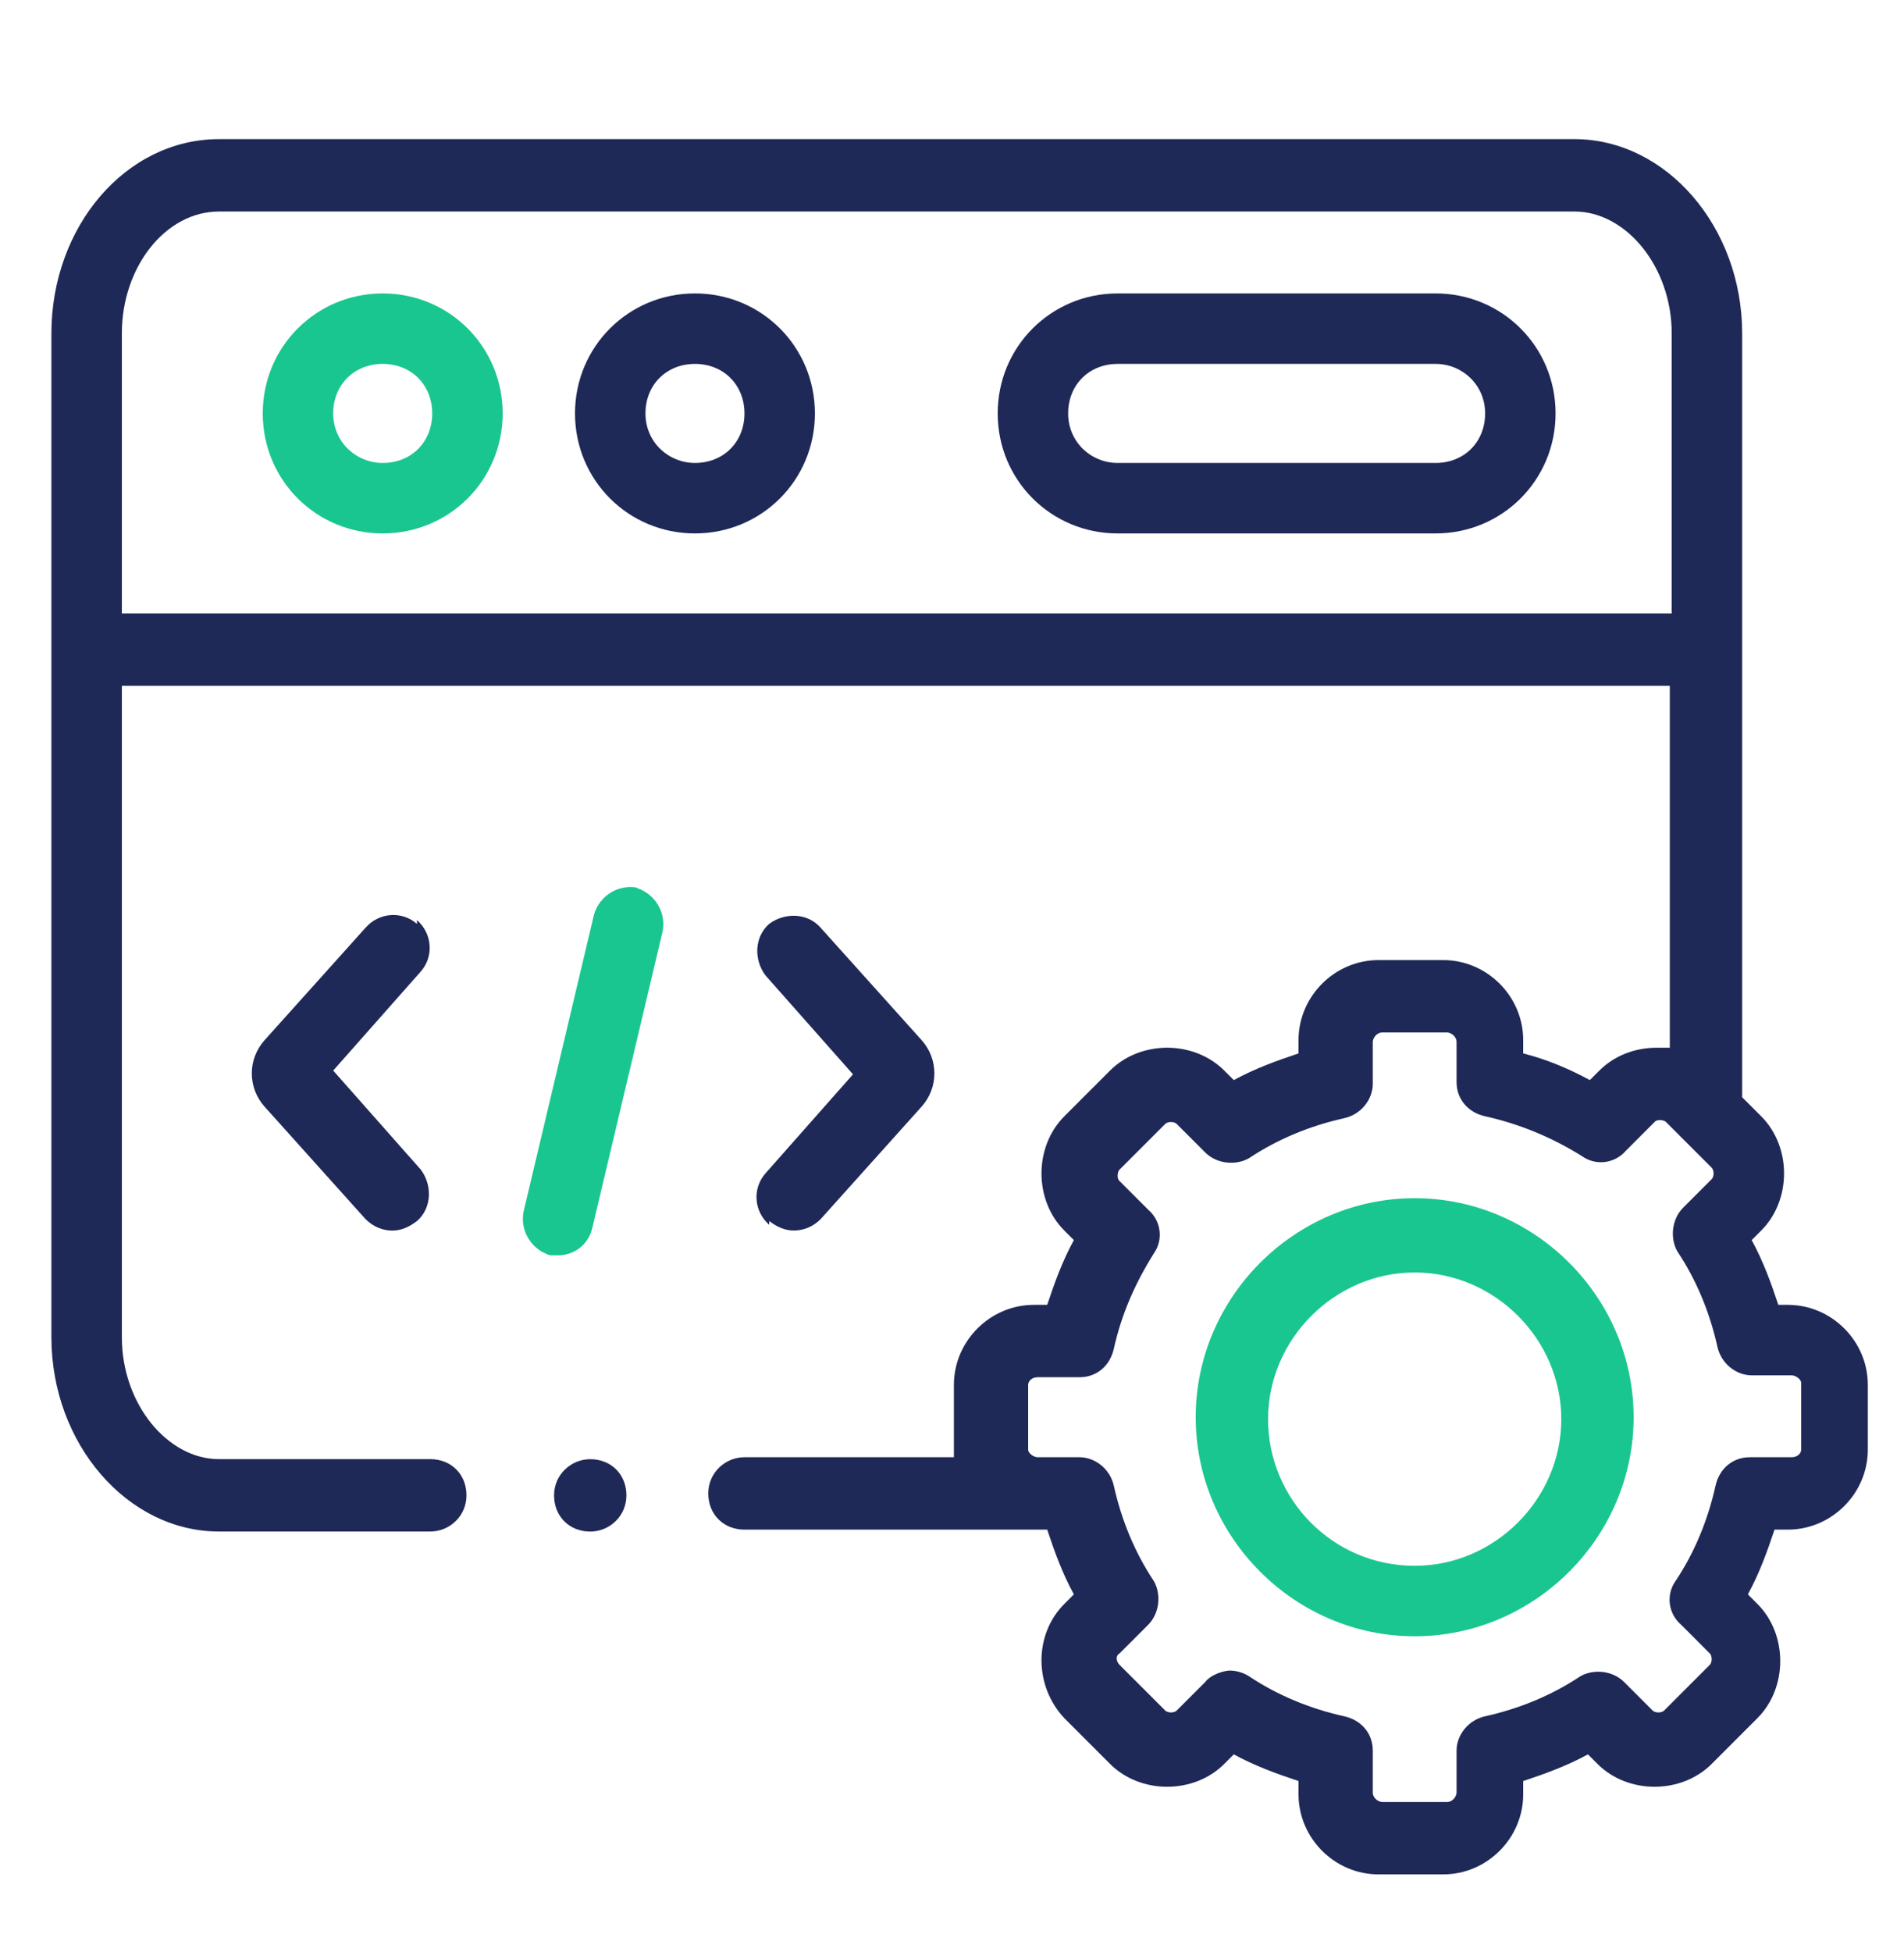
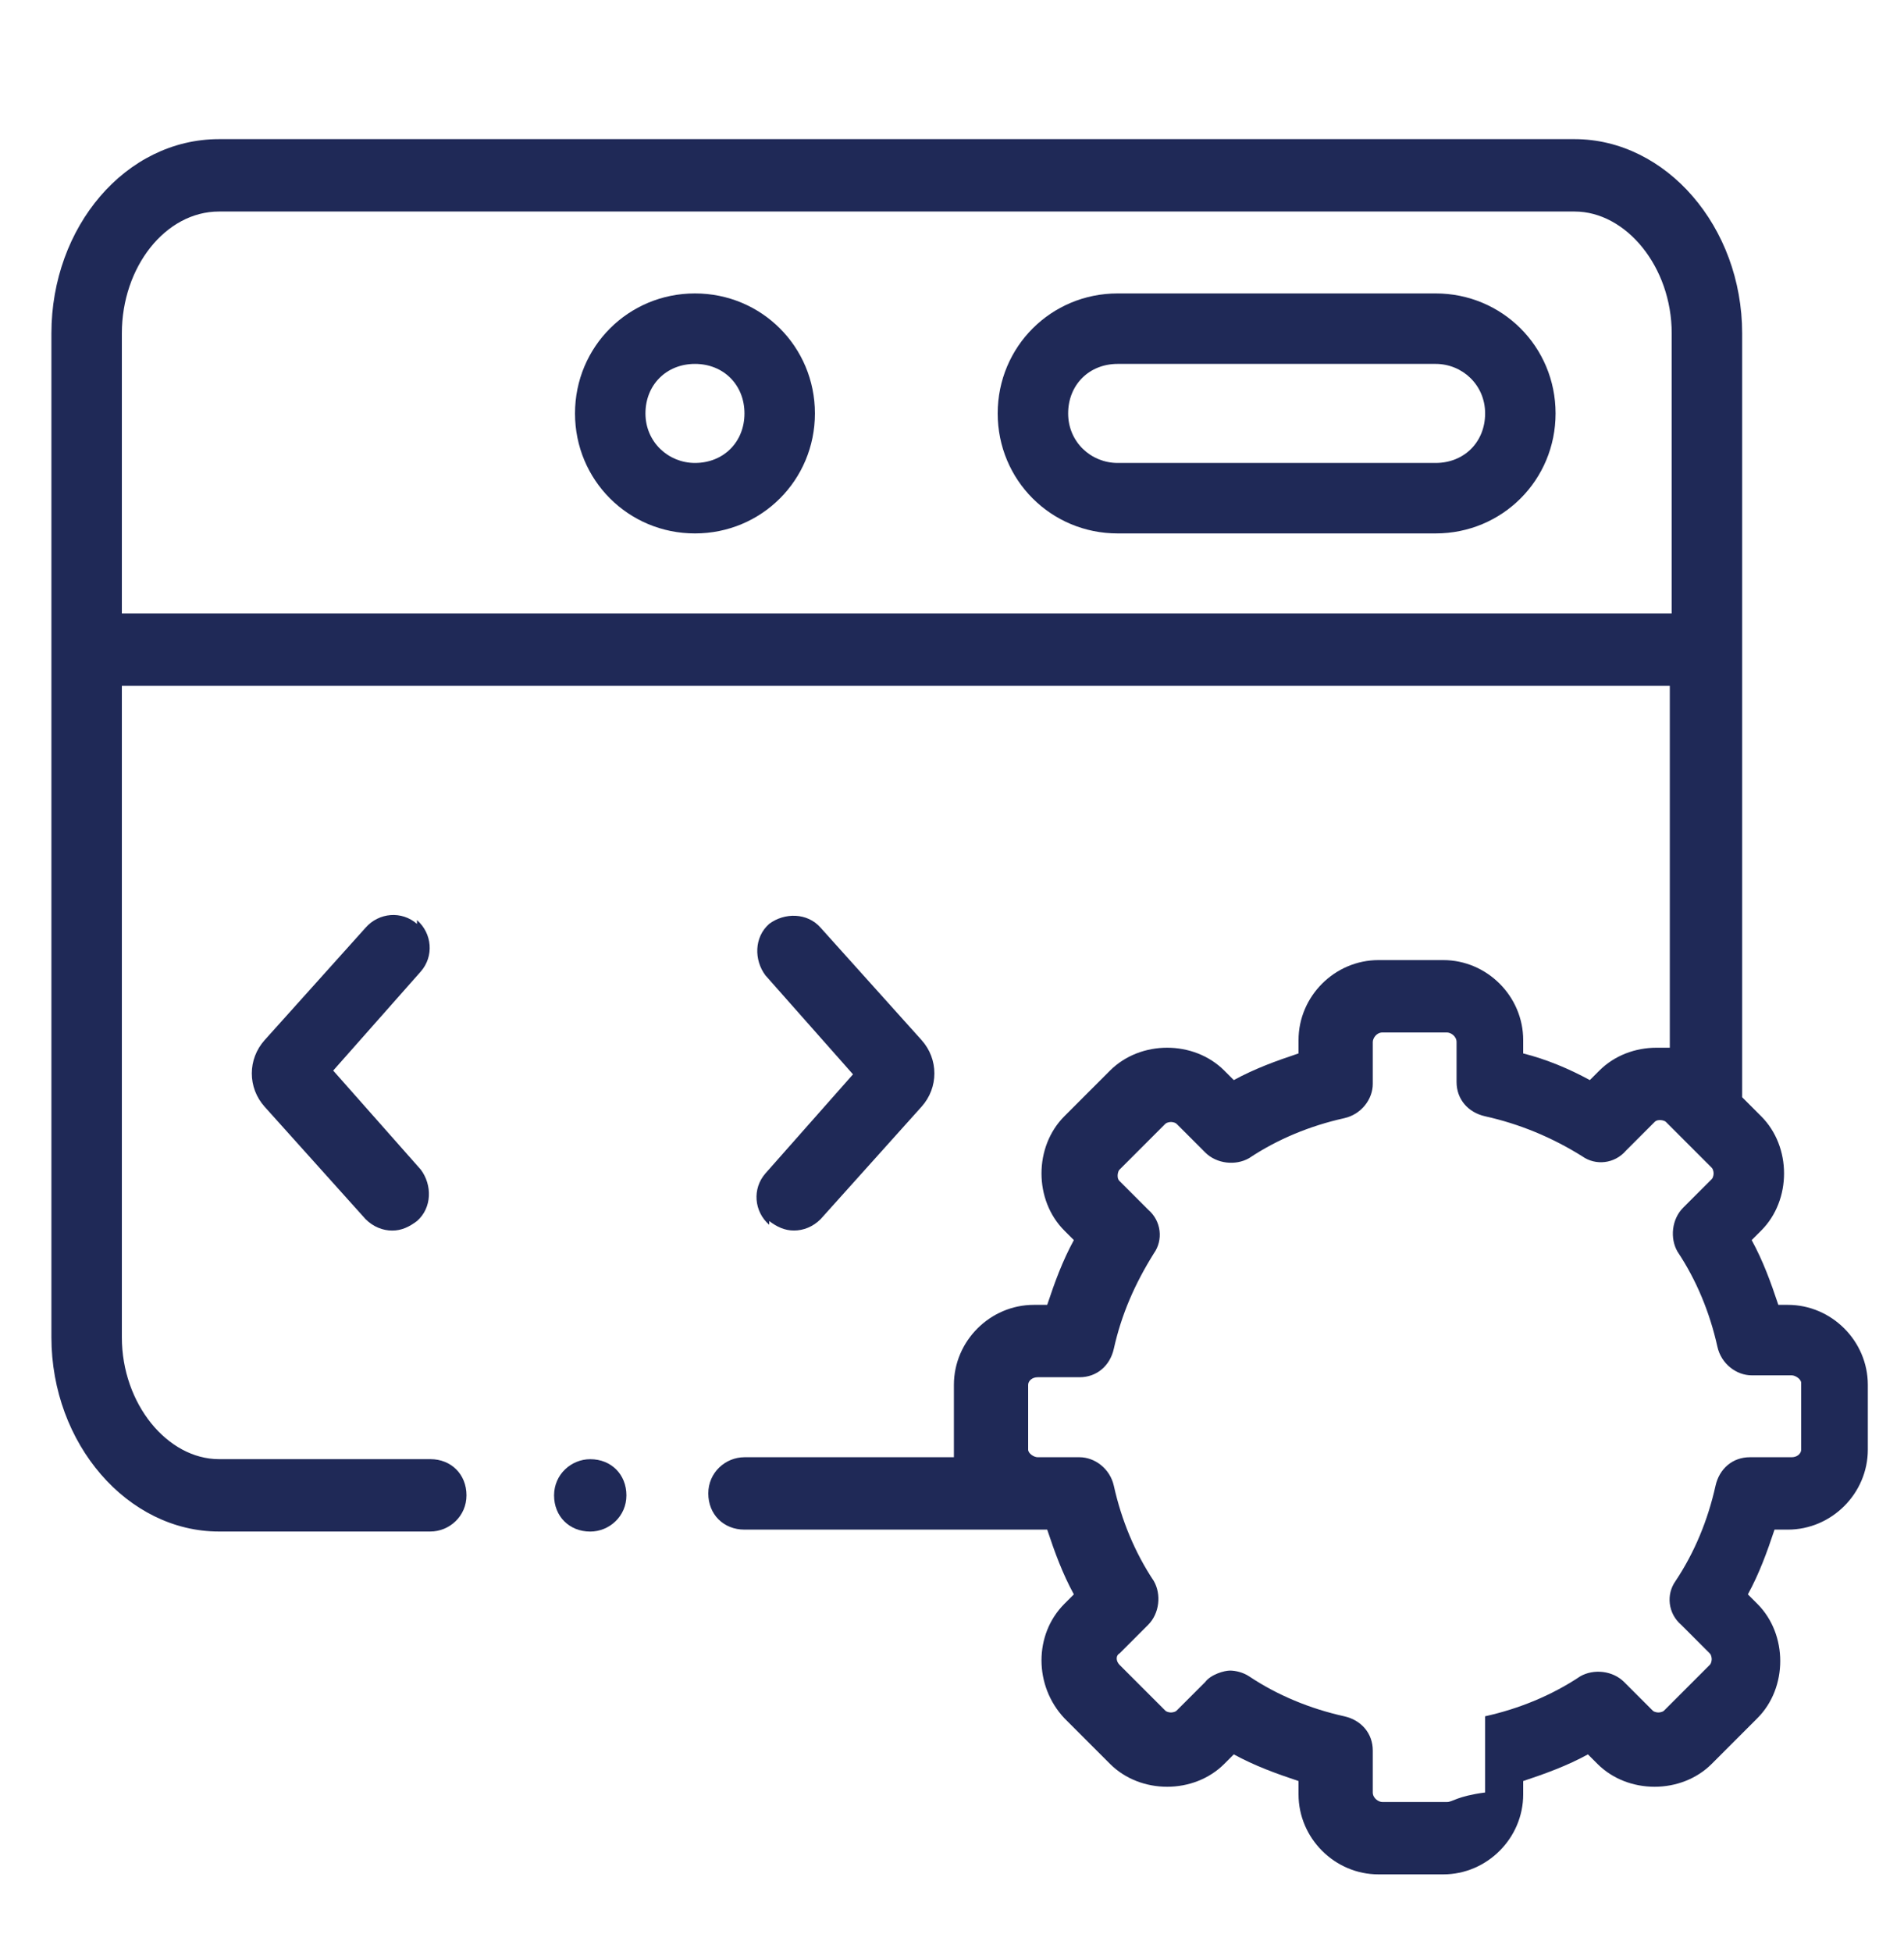
<svg xmlns="http://www.w3.org/2000/svg" width="40" height="41" viewBox="0 0 40 41" fill="none">
  <g clip-path="url(#clip0_2995_28704)">
-     <path d="M8.04 6.162C6.64 6.162 5.52 7.282 5.52 8.682C5.52 10.082 6.64 11.202 8.04 11.202C9.44 11.202 10.56 10.082 10.56 8.682C10.56 7.282 9.44 6.162 8.04 6.162ZM8.04 9.722C7.48 9.722 7 9.282 7 8.682C7 8.082 7.44 7.642 8.04 7.642C8.64 7.642 9.08 8.082 9.08 8.682C9.08 9.282 8.64 9.722 8.04 9.722Z" fill="#1AC68F" />
    <path d="M30.16 6.162H23.48C22.08 6.162 20.96 7.282 20.96 8.682C20.96 10.082 22.08 11.202 23.48 11.202H30.16C31.56 11.202 32.68 10.082 32.68 8.682C32.68 7.282 31.56 6.162 30.16 6.162ZM30.16 9.722H23.48C22.92 9.722 22.44 9.282 22.44 8.682C22.44 8.082 22.88 7.642 23.48 7.642H30.16C30.72 7.642 31.2 8.082 31.2 8.682C31.2 9.282 30.76 9.722 30.16 9.722Z" fill="#1F2957" />
    <path d="M14.6 6.162C13.2 6.162 12.08 7.282 12.08 8.682C12.08 10.082 13.2 11.202 14.6 11.202C16 11.202 17.12 10.082 17.12 8.682C17.12 7.282 16 6.162 14.6 6.162ZM14.6 9.722C14.04 9.722 13.56 9.282 13.56 8.682C13.56 8.082 14 7.642 14.6 7.642C15.2 7.642 15.64 8.082 15.64 8.682C15.64 9.282 15.2 9.722 14.6 9.722Z" fill="#1F2957" />
-     <path d="M13.4 18.642C13 18.562 12.6 18.802 12.48 19.202L11 25.442C10.92 25.842 11.16 26.242 11.56 26.362C11.6 26.362 11.68 26.362 11.72 26.362C12.08 26.362 12.36 26.122 12.44 25.802L13.92 19.562C14 19.162 13.76 18.762 13.36 18.642H13.4Z" fill="#1AC68F" />
    <path d="M16.16 25.642C16.32 25.762 16.48 25.841 16.68 25.841C16.88 25.841 17.08 25.762 17.24 25.602L19.36 23.241C19.72 22.841 19.72 22.241 19.36 21.841L17.24 19.482C16.96 19.162 16.48 19.162 16.16 19.401C15.84 19.681 15.84 20.162 16.08 20.482L17.92 22.561L16.08 24.642C15.8 24.962 15.84 25.442 16.16 25.721V25.642Z" fill="#1F2957" />
    <path d="M8.76 19.402C8.44 19.122 7.96 19.162 7.68 19.482L5.56 21.842C5.2 22.242 5.2 22.842 5.56 23.242L7.68 25.602C7.84 25.762 8.04 25.842 8.24 25.842C8.44 25.842 8.6 25.762 8.76 25.642C9.08 25.362 9.08 24.882 8.84 24.562L7 22.482L8.84 20.402C9.12 20.082 9.08 19.602 8.76 19.322V19.402Z" fill="#1F2957" />
-     <path d="M37.64 27.402H37.36C37.2 26.922 37.04 26.482 36.8 26.042L37 25.842C37.32 25.522 37.48 25.082 37.48 24.642C37.48 24.202 37.32 23.762 37 23.442L36.6 23.042V7.002C36.6 4.762 35 2.922 33.08 2.922H4.6C2.64 2.922 1.08 4.762 1.08 7.002V28.082C1.08 30.322 2.68 32.162 4.6 32.162H9.04C9.44 32.162 9.8 31.842 9.8 31.402C9.8 30.962 9.48 30.642 9.04 30.642H4.6C3.52 30.642 2.56 29.482 2.56 28.082V14.402H35.08V22.002C35 22.002 34.92 22.002 34.8 22.002C34.36 22.002 33.92 22.162 33.6 22.482L33.4 22.682C32.96 22.442 32.48 22.242 32 22.122V21.842C32 20.922 31.24 20.162 30.32 20.162H28.96C28.04 20.162 27.28 20.922 27.28 21.842V22.122C26.8 22.282 26.36 22.442 25.92 22.682L25.72 22.482C25.4 22.162 24.96 22.002 24.52 22.002C24.08 22.002 23.64 22.162 23.32 22.482L22.36 23.442C22.04 23.762 21.88 24.202 21.88 24.642C21.88 25.082 22.04 25.522 22.36 25.842L22.56 26.042C22.32 26.482 22.16 26.922 22 27.402H21.72C20.8 27.402 20.04 28.162 20.04 29.082V30.442C20.04 30.522 20.04 30.562 20.04 30.602H15.64C15.24 30.602 14.88 30.922 14.88 31.362C14.88 31.802 15.2 32.122 15.64 32.122H22C22.16 32.602 22.32 33.042 22.56 33.482L22.36 33.682C21.72 34.322 21.72 35.402 22.36 36.082L23.32 37.042C23.64 37.362 24.08 37.522 24.52 37.522C24.96 37.522 25.4 37.362 25.72 37.042L25.92 36.842C26.36 37.082 26.8 37.242 27.28 37.402V37.682C27.28 38.602 28.04 39.362 28.96 39.362H30.32C31.24 39.362 32 38.602 32 37.682V37.402C32.48 37.242 32.92 37.082 33.36 36.842L33.56 37.042C33.88 37.362 34.32 37.522 34.76 37.522C35.2 37.522 35.64 37.362 35.96 37.042L36.92 36.082C37.24 35.762 37.4 35.322 37.4 34.882C37.4 34.442 37.24 34.002 36.92 33.682L36.72 33.482C36.96 33.042 37.12 32.602 37.28 32.122H37.56C38.48 32.122 39.24 31.362 39.24 30.442V29.082C39.24 28.162 38.48 27.402 37.56 27.402H37.64ZM2.56 12.882V7.002C2.56 5.602 3.48 4.442 4.6 4.442H33.08C34.16 4.442 35.12 5.602 35.12 7.002V12.882H2.56ZM37.84 30.442C37.84 30.522 37.76 30.602 37.64 30.602H36.76C36.4 30.602 36.12 30.842 36.04 31.202C35.88 31.922 35.6 32.602 35.2 33.202C35 33.482 35.04 33.882 35.32 34.122L35.92 34.722C35.96 34.762 35.96 34.842 35.96 34.842C35.96 34.842 35.96 34.922 35.92 34.962L34.96 35.922C34.92 35.962 34.84 35.962 34.84 35.962C34.84 35.962 34.76 35.962 34.72 35.922L34.12 35.322C33.88 35.082 33.48 35.042 33.2 35.202C32.6 35.602 31.92 35.882 31.2 36.042C30.84 36.122 30.6 36.442 30.6 36.762V37.642C30.6 37.722 30.52 37.842 30.4 37.842H29.04C28.96 37.842 28.84 37.762 28.84 37.642V36.762C28.84 36.402 28.6 36.122 28.24 36.042C27.52 35.882 26.84 35.602 26.24 35.202C26.12 35.122 25.96 35.082 25.84 35.082C25.72 35.082 25.44 35.162 25.32 35.322L24.72 35.922C24.68 35.962 24.6 35.962 24.6 35.962C24.6 35.962 24.52 35.962 24.48 35.922L23.52 34.962C23.44 34.882 23.44 34.762 23.52 34.722L24.12 34.122C24.36 33.882 24.4 33.482 24.24 33.202C23.84 32.602 23.56 31.922 23.4 31.202C23.32 30.842 23 30.602 22.68 30.602H21.8C21.72 30.602 21.6 30.522 21.6 30.442V29.082C21.6 29.002 21.68 28.922 21.8 28.922H22.68C23.04 28.922 23.32 28.682 23.4 28.322C23.56 27.602 23.84 26.962 24.24 26.322C24.44 26.042 24.4 25.642 24.12 25.402L23.52 24.802C23.48 24.762 23.48 24.722 23.48 24.682C23.48 24.682 23.48 24.602 23.52 24.562L24.48 23.602C24.52 23.562 24.6 23.562 24.6 23.562C24.6 23.562 24.68 23.562 24.72 23.602L25.32 24.202C25.56 24.442 25.96 24.482 26.24 24.322C26.84 23.922 27.52 23.642 28.24 23.482C28.6 23.402 28.84 23.082 28.84 22.762V21.882C28.84 21.802 28.92 21.682 29.04 21.682H30.4C30.48 21.682 30.6 21.762 30.6 21.882V22.722C30.6 23.082 30.84 23.362 31.2 23.442C31.92 23.602 32.6 23.882 33.24 24.282C33.52 24.482 33.92 24.442 34.16 24.162L34.76 23.562C34.8 23.522 34.84 23.522 34.88 23.522C34.88 23.522 34.96 23.522 35 23.562L35.96 24.522C36 24.562 36 24.642 36 24.642C36 24.642 36 24.722 35.96 24.762L35.36 25.362C35.12 25.602 35.08 26.002 35.24 26.282C35.64 26.882 35.92 27.562 36.08 28.282C36.16 28.642 36.48 28.882 36.8 28.882H37.64C37.72 28.882 37.84 28.962 37.84 29.042V30.402V30.442Z" fill="#1F2957" />
-     <path d="M29.72 25.162C27.2 25.162 25.12 27.242 25.12 29.762C25.12 32.282 27.2 34.362 29.72 34.362C32.24 34.362 34.32 32.282 34.32 29.762C34.32 27.242 32.24 25.162 29.72 25.162ZM29.72 32.882C28 32.882 26.64 31.482 26.64 29.802C26.64 28.122 28.04 26.722 29.72 26.722C31.4 26.722 32.8 28.122 32.8 29.802C32.8 31.482 31.4 32.882 29.72 32.882Z" fill="#1AC68F" />
+     <path d="M37.64 27.402H37.36C37.2 26.922 37.04 26.482 36.8 26.042L37 25.842C37.32 25.522 37.48 25.082 37.48 24.642C37.48 24.202 37.32 23.762 37 23.442L36.6 23.042V7.002C36.6 4.762 35 2.922 33.08 2.922H4.6C2.64 2.922 1.08 4.762 1.08 7.002V28.082C1.08 30.322 2.68 32.162 4.6 32.162H9.04C9.44 32.162 9.8 31.842 9.8 31.402C9.8 30.962 9.48 30.642 9.04 30.642H4.6C3.52 30.642 2.56 29.482 2.56 28.082V14.402H35.08V22.002C35 22.002 34.92 22.002 34.8 22.002C34.36 22.002 33.92 22.162 33.6 22.482L33.4 22.682C32.96 22.442 32.48 22.242 32 22.122V21.842C32 20.922 31.24 20.162 30.32 20.162H28.96C28.04 20.162 27.28 20.922 27.28 21.842V22.122C26.8 22.282 26.36 22.442 25.92 22.682L25.72 22.482C25.4 22.162 24.96 22.002 24.52 22.002C24.08 22.002 23.64 22.162 23.32 22.482L22.36 23.442C22.04 23.762 21.88 24.202 21.88 24.642C21.88 25.082 22.04 25.522 22.36 25.842L22.56 26.042C22.32 26.482 22.16 26.922 22 27.402H21.72C20.8 27.402 20.04 28.162 20.04 29.082V30.442C20.04 30.522 20.04 30.562 20.04 30.602H15.64C15.24 30.602 14.88 30.922 14.88 31.362C14.88 31.802 15.2 32.122 15.64 32.122H22C22.16 32.602 22.32 33.042 22.56 33.482L22.36 33.682C21.72 34.322 21.72 35.402 22.36 36.082L23.32 37.042C23.64 37.362 24.08 37.522 24.52 37.522C24.96 37.522 25.4 37.362 25.72 37.042L25.92 36.842C26.36 37.082 26.8 37.242 27.28 37.402V37.682C27.28 38.602 28.04 39.362 28.96 39.362H30.32C31.24 39.362 32 38.602 32 37.682V37.402C32.48 37.242 32.92 37.082 33.36 36.842L33.56 37.042C33.88 37.362 34.32 37.522 34.76 37.522C35.2 37.522 35.64 37.362 35.96 37.042L36.92 36.082C37.24 35.762 37.4 35.322 37.4 34.882C37.4 34.442 37.24 34.002 36.92 33.682L36.72 33.482C36.96 33.042 37.12 32.602 37.28 32.122H37.56C38.48 32.122 39.24 31.362 39.24 30.442V29.082C39.24 28.162 38.48 27.402 37.56 27.402H37.64ZM2.56 12.882V7.002C2.56 5.602 3.48 4.442 4.6 4.442H33.08C34.16 4.442 35.12 5.602 35.12 7.002V12.882H2.56ZM37.84 30.442C37.84 30.522 37.76 30.602 37.64 30.602H36.76C36.4 30.602 36.12 30.842 36.04 31.202C35.88 31.922 35.6 32.602 35.2 33.202C35 33.482 35.04 33.882 35.32 34.122L35.92 34.722C35.96 34.762 35.96 34.842 35.96 34.842C35.96 34.842 35.96 34.922 35.92 34.962L34.96 35.922C34.92 35.962 34.84 35.962 34.84 35.962C34.84 35.962 34.76 35.962 34.72 35.922L34.12 35.322C33.88 35.082 33.48 35.042 33.2 35.202C32.6 35.602 31.92 35.882 31.2 36.042V37.642C30.6 37.722 30.52 37.842 30.4 37.842H29.04C28.96 37.842 28.84 37.762 28.84 37.642V36.762C28.84 36.402 28.6 36.122 28.24 36.042C27.52 35.882 26.84 35.602 26.24 35.202C26.12 35.122 25.96 35.082 25.84 35.082C25.72 35.082 25.44 35.162 25.32 35.322L24.72 35.922C24.68 35.962 24.6 35.962 24.6 35.962C24.6 35.962 24.52 35.962 24.48 35.922L23.52 34.962C23.44 34.882 23.44 34.762 23.52 34.722L24.12 34.122C24.36 33.882 24.4 33.482 24.24 33.202C23.84 32.602 23.56 31.922 23.4 31.202C23.32 30.842 23 30.602 22.68 30.602H21.8C21.72 30.602 21.6 30.522 21.6 30.442V29.082C21.6 29.002 21.68 28.922 21.8 28.922H22.68C23.04 28.922 23.32 28.682 23.4 28.322C23.56 27.602 23.84 26.962 24.24 26.322C24.44 26.042 24.4 25.642 24.12 25.402L23.52 24.802C23.48 24.762 23.48 24.722 23.48 24.682C23.48 24.682 23.48 24.602 23.52 24.562L24.48 23.602C24.52 23.562 24.6 23.562 24.6 23.562C24.6 23.562 24.68 23.562 24.72 23.602L25.32 24.202C25.56 24.442 25.96 24.482 26.24 24.322C26.84 23.922 27.52 23.642 28.24 23.482C28.6 23.402 28.84 23.082 28.84 22.762V21.882C28.84 21.802 28.92 21.682 29.04 21.682H30.4C30.48 21.682 30.6 21.762 30.6 21.882V22.722C30.6 23.082 30.84 23.362 31.2 23.442C31.92 23.602 32.6 23.882 33.24 24.282C33.52 24.482 33.92 24.442 34.16 24.162L34.76 23.562C34.8 23.522 34.84 23.522 34.88 23.522C34.88 23.522 34.96 23.522 35 23.562L35.96 24.522C36 24.562 36 24.642 36 24.642C36 24.642 36 24.722 35.96 24.762L35.36 25.362C35.12 25.602 35.08 26.002 35.24 26.282C35.64 26.882 35.92 27.562 36.08 28.282C36.16 28.642 36.48 28.882 36.8 28.882H37.64C37.72 28.882 37.84 28.962 37.84 29.042V30.402V30.442Z" fill="#1F2957" />
    <path d="M12.4 30.643C12 30.643 11.64 30.963 11.64 31.403C11.64 31.843 11.96 32.163 12.4 32.163C12.8 32.163 13.16 31.843 13.16 31.403C13.16 30.963 12.84 30.643 12.4 30.643Z" fill="#1F2957" />
  </g>
  <defs>
    <clipPath id="clip0_2995_28704">
      <rect width="40" height="40" fill="white" transform="translate(0 0.961)" />
    </clipPath>
  </defs>
</svg>